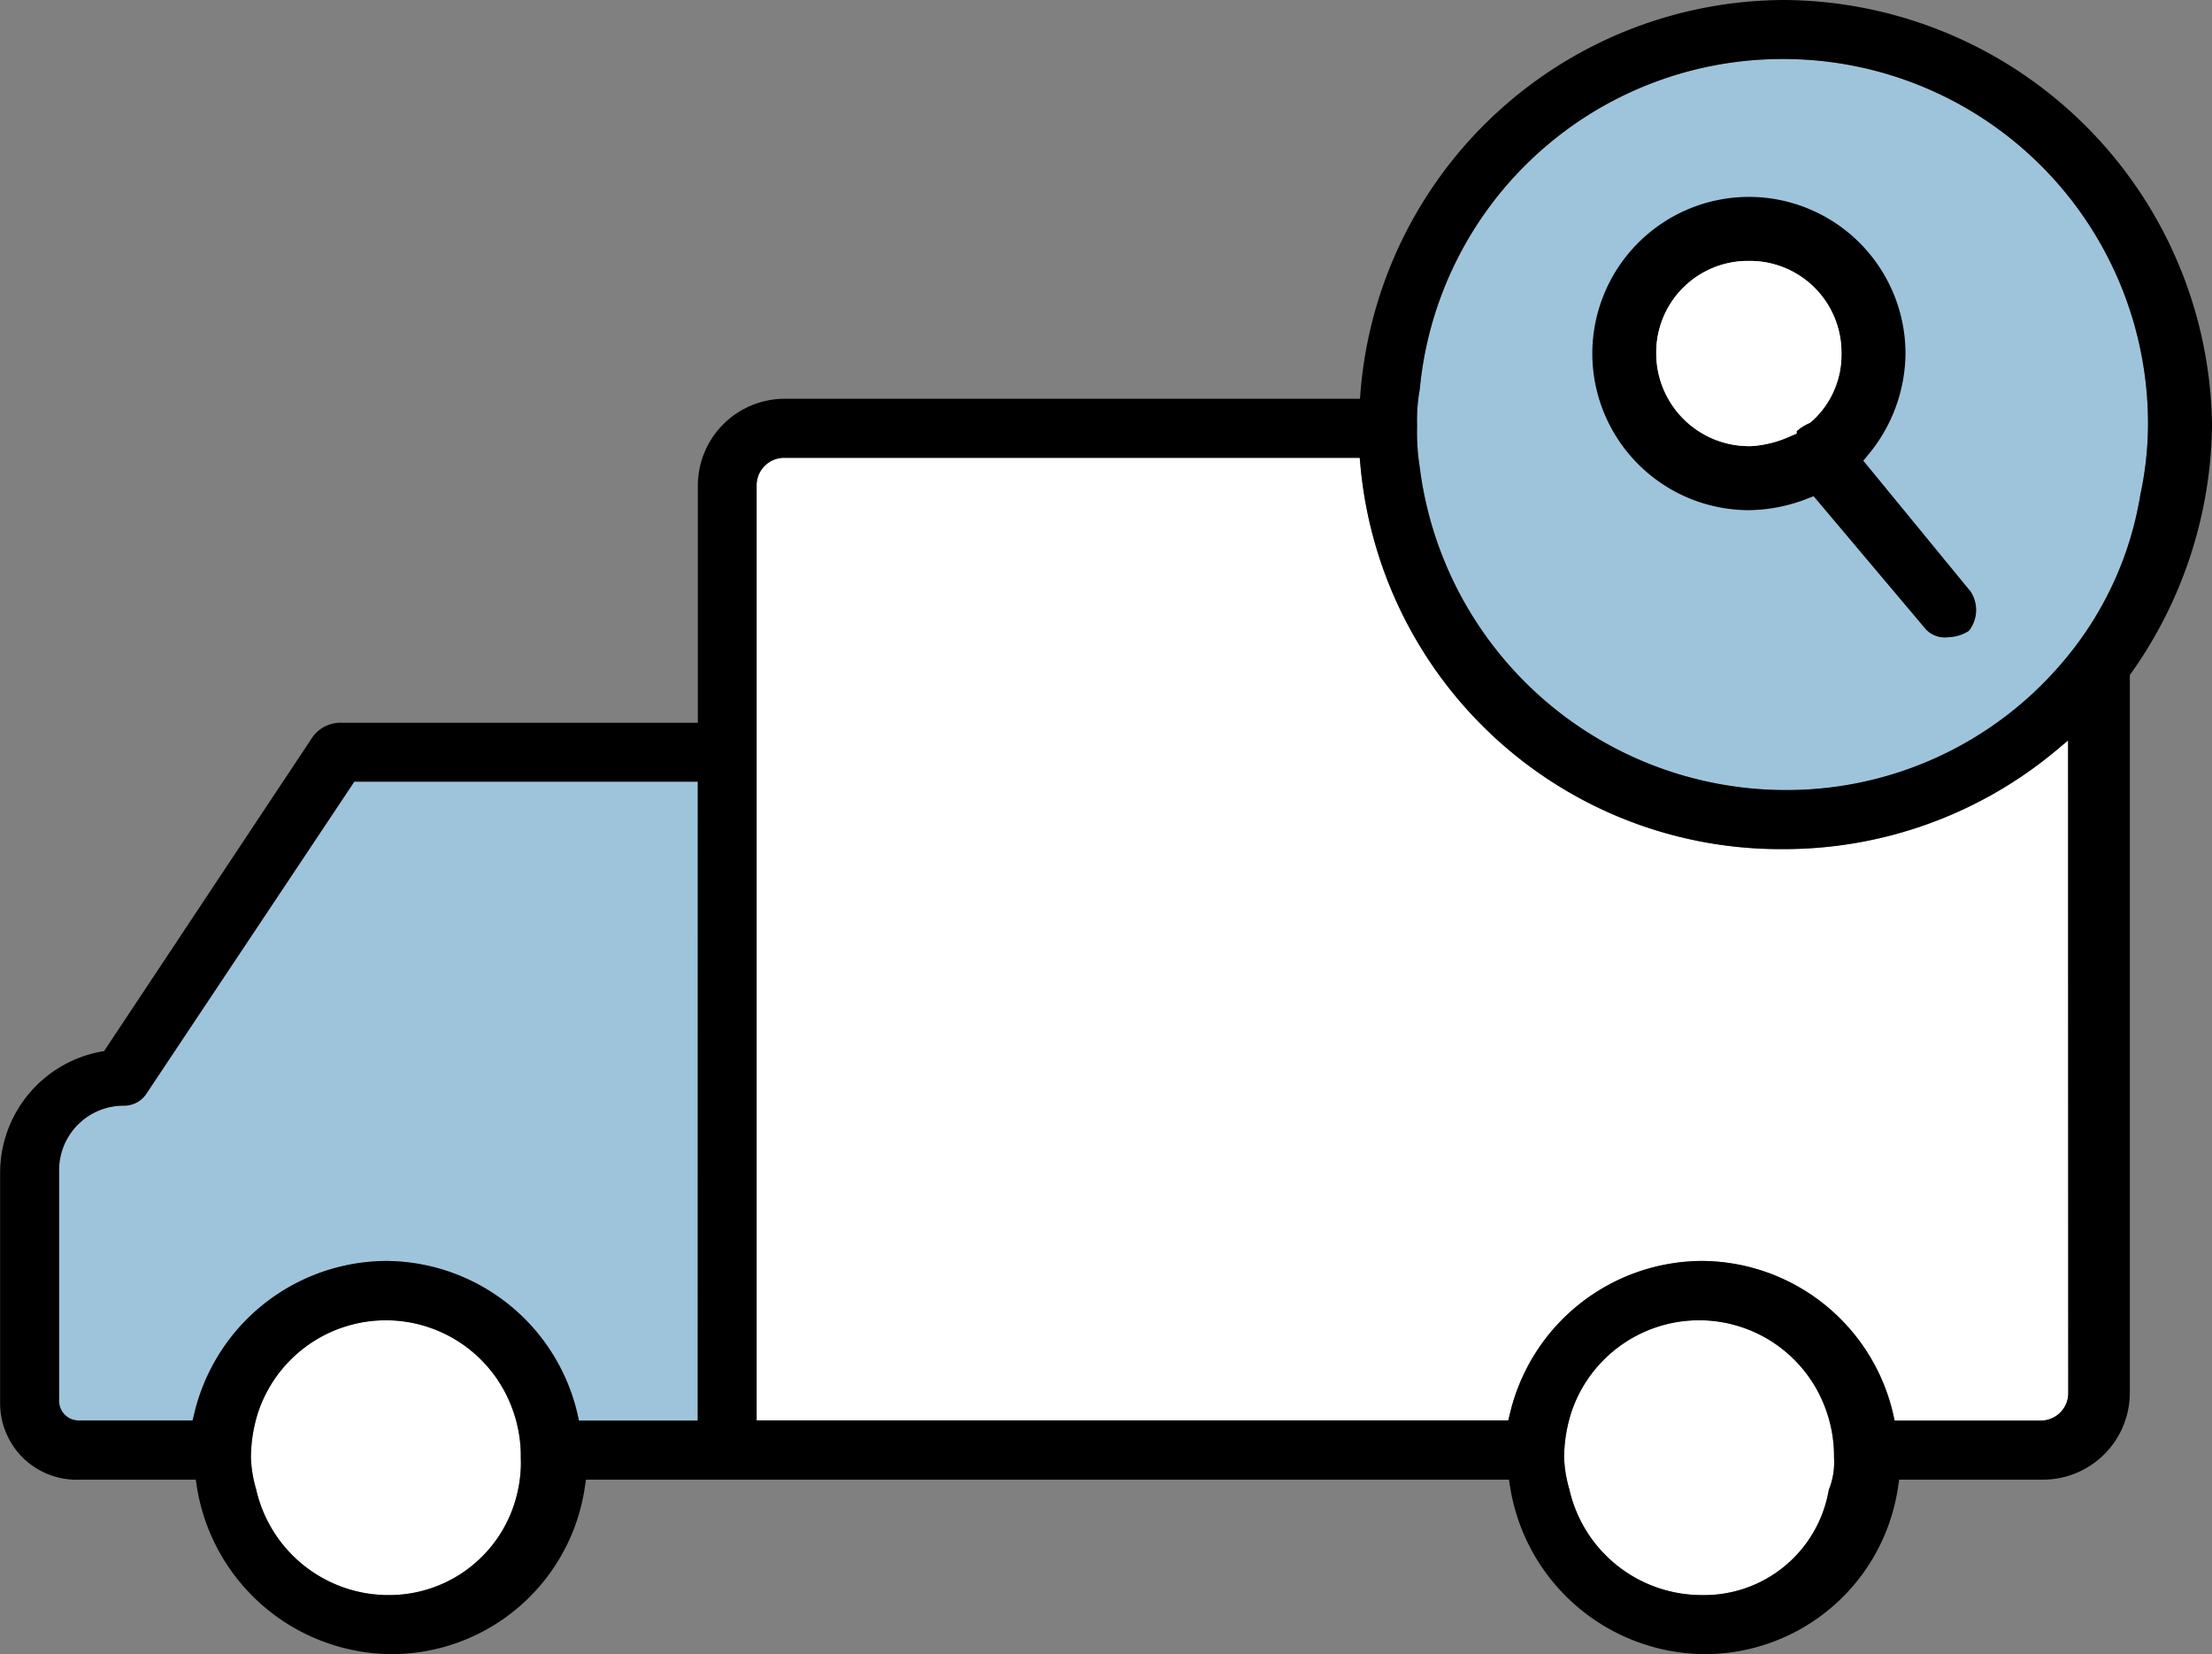
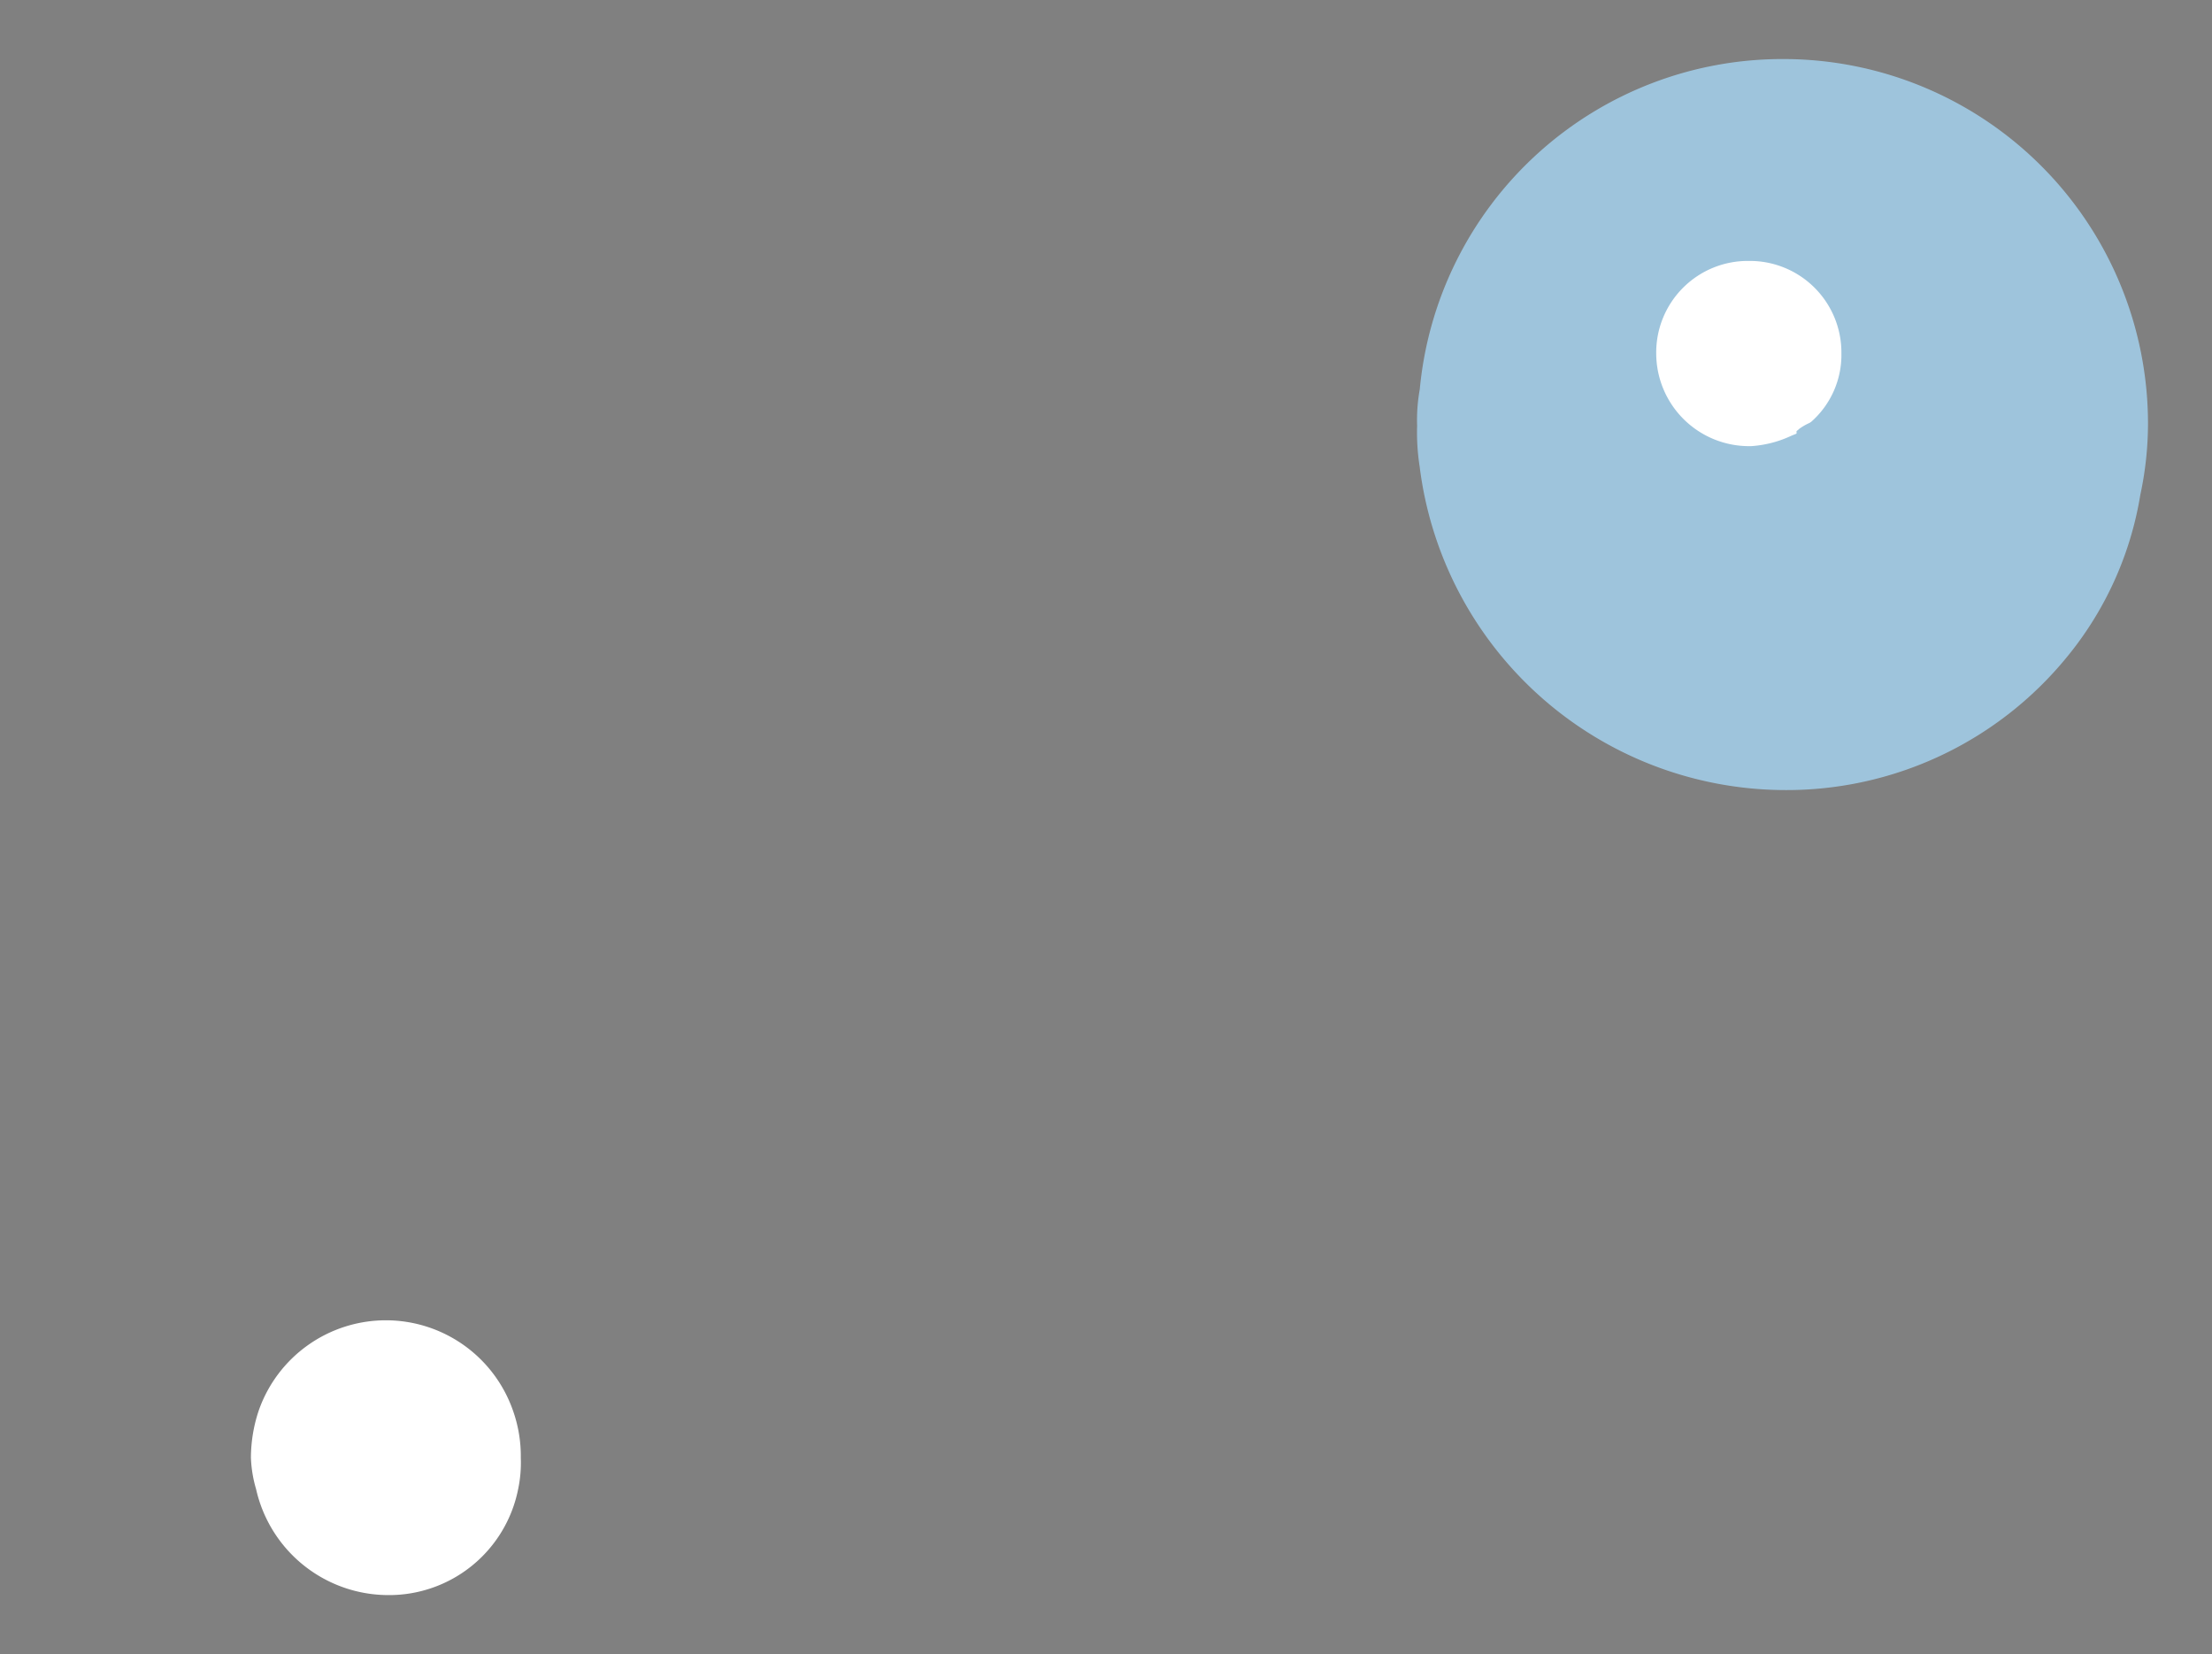
<svg xmlns="http://www.w3.org/2000/svg" width="70.366" height="52.61" viewBox="0 0 70.366 52.61">
  <rect x="0" y="0" width="70.366" height="52.61" fill="#808080" stroke="none" />
  <g id="グループ_861" data-name="グループ 861" transform="translate(172.817 -733.674)">
    <path id="パス_10522" data-name="パス 10522" d="M-156.336,781.045a4.185,4.185,0,0,1-4.127,3.361,4.317,4.317,0,0,1-4.207-3.368,4.054,4.054,0,0,1-.165-1,4.76,4.76,0,0,1,.25-1.506,4.286,4.286,0,0,1,4.042-2.866,4.283,4.283,0,0,1,4.041,2.862,4.32,4.32,0,0,1,.252,1.51A4.091,4.091,0,0,1-156.336,781.045Z" fill="#fff" />
-     <path id="パス_10523" data-name="パス 10523" d="M-114.641,781.058a4.021,4.021,0,0,1-4.048,3.348,4.318,4.318,0,0,1-4.207-3.368,4.117,4.117,0,0,1-.165-1,4.78,4.78,0,0,1,.251-1.506,4.286,4.286,0,0,1,4.042-2.866,4.283,4.283,0,0,1,4.041,2.862,4.343,4.343,0,0,1,.252,1.51A2.309,2.309,0,0,1-114.641,781.058Z" fill="#fff" />
-     <path id="パス_10524" data-name="パス 10524" d="M-107.024,777.973a.875.875,0,0,1-.884.884h-4.64l-.043-.2a6.278,6.278,0,0,0-6.1-4.878,6.307,6.307,0,0,0-6.1,4.883l-.047.19h-23.91V749.12a.876.876,0,0,1,.885-.885h18.3l.021.227a13.416,13.416,0,0,0,13.464,12.218,13.51,13.51,0,0,0,8.639-3.113l.41-.342Z" fill="#fff" />
    <g id="グループ_860" data-name="グループ 860">
-       <path id="パス_10525" data-name="パス 10525" d="M-150.622,778.857H-154.4l-.044-.2a6.28,6.28,0,0,0-6.1-4.878,6.307,6.307,0,0,0-6.1,4.883l-.047.19h-3.6a.625.625,0,0,1-.646-.647v-7.292a2.051,2.051,0,0,1,2.073-2.073.851.851,0,0,0,.728-.417l6.59-9.888h10.926Z" fill="#9ec4dc" />
      <path id="パス_10526" data-name="パス 10526" d="M-107.081,754.589a11.508,11.508,0,0,1-8.992,4.213,11.737,11.737,0,0,1-11.583-10.286,7.026,7.026,0,0,1-.081-1.3,5.5,5.5,0,0,1,.084-1.158,11.586,11.586,0,0,1,11.58-10.506,11.6,11.6,0,0,1,11.586,11.585,10.824,10.824,0,0,1-.244,2.275A10.885,10.885,0,0,1-107.081,754.589Z" fill="#9ec4dc" />
      <g id="グループ_859" data-name="グループ 859">
-         <path id="パス_10527" data-name="パス 10527" d="M-110.162,752.448l-3.381-4.122.132-.159a5.1,5.1,0,0,0,1.21-3.25,4.987,4.987,0,0,0-4.981-4.981,4.987,4.987,0,0,0-4.982,4.981,4.988,4.988,0,0,0,4.982,4.983,5.222,5.222,0,0,0,1.894-.381l.165-.061,3.522,4.177a.827.827,0,0,0,.76.307,1.3,1.3,0,0,0,.654-.2,1.068,1.068,0,0,0,.026-1.3Zm-5.035-5.359-.054.036a1.768,1.768,0,0,0-.328.189.586.586,0,0,1-.085.07v.081l-.157.064a3.544,3.544,0,0,1-1.282.334,2.955,2.955,0,0,1-3.025-2.946,2.914,2.914,0,0,1,2.946-2.944,2.913,2.913,0,0,1,2.945,2.944A2.836,2.836,0,0,1-115.2,747.089Z" />
-         <path id="パス_10528" data-name="パス 10528" d="M-116.073,733.674a13.567,13.567,0,0,0-13.464,12.452l-.018.231h-18.3a2.766,2.766,0,0,0-2.763,2.763v7.542h-11.426a1.1,1.1,0,0,0-.831.455l-6.631,9.987-.107.019a3.923,3.923,0,0,0-3.2,3.875v7.292a2.431,2.431,0,0,0,2.524,2.445h3.7l.032.212a6.311,6.311,0,0,0,6.174,5.337,6.214,6.214,0,0,0,6.174-5.336l.032-.213h29.362l.033.212a6.31,6.31,0,0,0,6.174,5.337,6.213,6.213,0,0,0,6.173-5.336l.032-.213h4.575a2.766,2.766,0,0,0,2.763-2.762V755.145l.044-.063a13.884,13.884,0,0,0,2.571-7.866A13.7,13.7,0,0,0-116.073,733.674Zm-40.263,47.371a4.185,4.185,0,0,1-4.127,3.361,4.317,4.317,0,0,1-4.207-3.368,4.054,4.054,0,0,1-.165-1,4.76,4.76,0,0,1,.25-1.506,4.286,4.286,0,0,1,4.042-2.866,4.283,4.283,0,0,1,4.041,2.862,4.32,4.32,0,0,1,.252,1.51A4.091,4.091,0,0,1-156.336,781.045Zm5.714-2.188H-154.4l-.044-.2a6.28,6.28,0,0,0-6.1-4.878,6.307,6.307,0,0,0-6.1,4.883l-.047.19h-3.6a.625.625,0,0,1-.646-.647v-7.292a2.051,2.051,0,0,1,2.073-2.073.851.851,0,0,0,.728-.417l6.59-9.888h10.926Zm35.981,2.2a4.021,4.021,0,0,1-4.048,3.348,4.318,4.318,0,0,1-4.207-3.368,4.117,4.117,0,0,1-.165-1,4.78,4.78,0,0,1,.251-1.506,4.286,4.286,0,0,1,4.042-2.866,4.283,4.283,0,0,1,4.041,2.862,4.343,4.343,0,0,1,.252,1.51A2.309,2.309,0,0,1-114.641,781.058Zm7.617-3.085a.875.875,0,0,1-.884.884h-4.64l-.043-.2a6.278,6.278,0,0,0-6.1-4.878,6.307,6.307,0,0,0-6.1,4.883l-.047.19h-23.91V749.12a.876.876,0,0,1,.885-.885h18.3l.021.227a13.416,13.416,0,0,0,13.464,12.218,13.51,13.51,0,0,0,8.639-3.113l.41-.342Zm-.057-23.384a11.508,11.508,0,0,1-8.992,4.213,11.737,11.737,0,0,1-11.583-10.286,7.026,7.026,0,0,1-.081-1.3,5.5,5.5,0,0,1,.084-1.158,11.586,11.586,0,0,1,11.58-10.506,11.6,11.6,0,0,1,11.586,11.585,10.824,10.824,0,0,1-.244,2.275A10.885,10.885,0,0,1-107.081,754.589Z" />
-       </g>
+         </g>
    </g>
    <path id="パス_10529" data-name="パス 10529" d="M-115.2,747.089l-.054.036a1.768,1.768,0,0,0-.328.189.586.586,0,0,1-.085.07v.081l-.157.064a3.544,3.544,0,0,1-1.282.334,2.955,2.955,0,0,1-3.025-2.946,2.914,2.914,0,0,1,2.946-2.944,2.913,2.913,0,0,1,2.945,2.944A2.836,2.836,0,0,1-115.2,747.089Z" fill="#fff" />
  </g>
</svg>